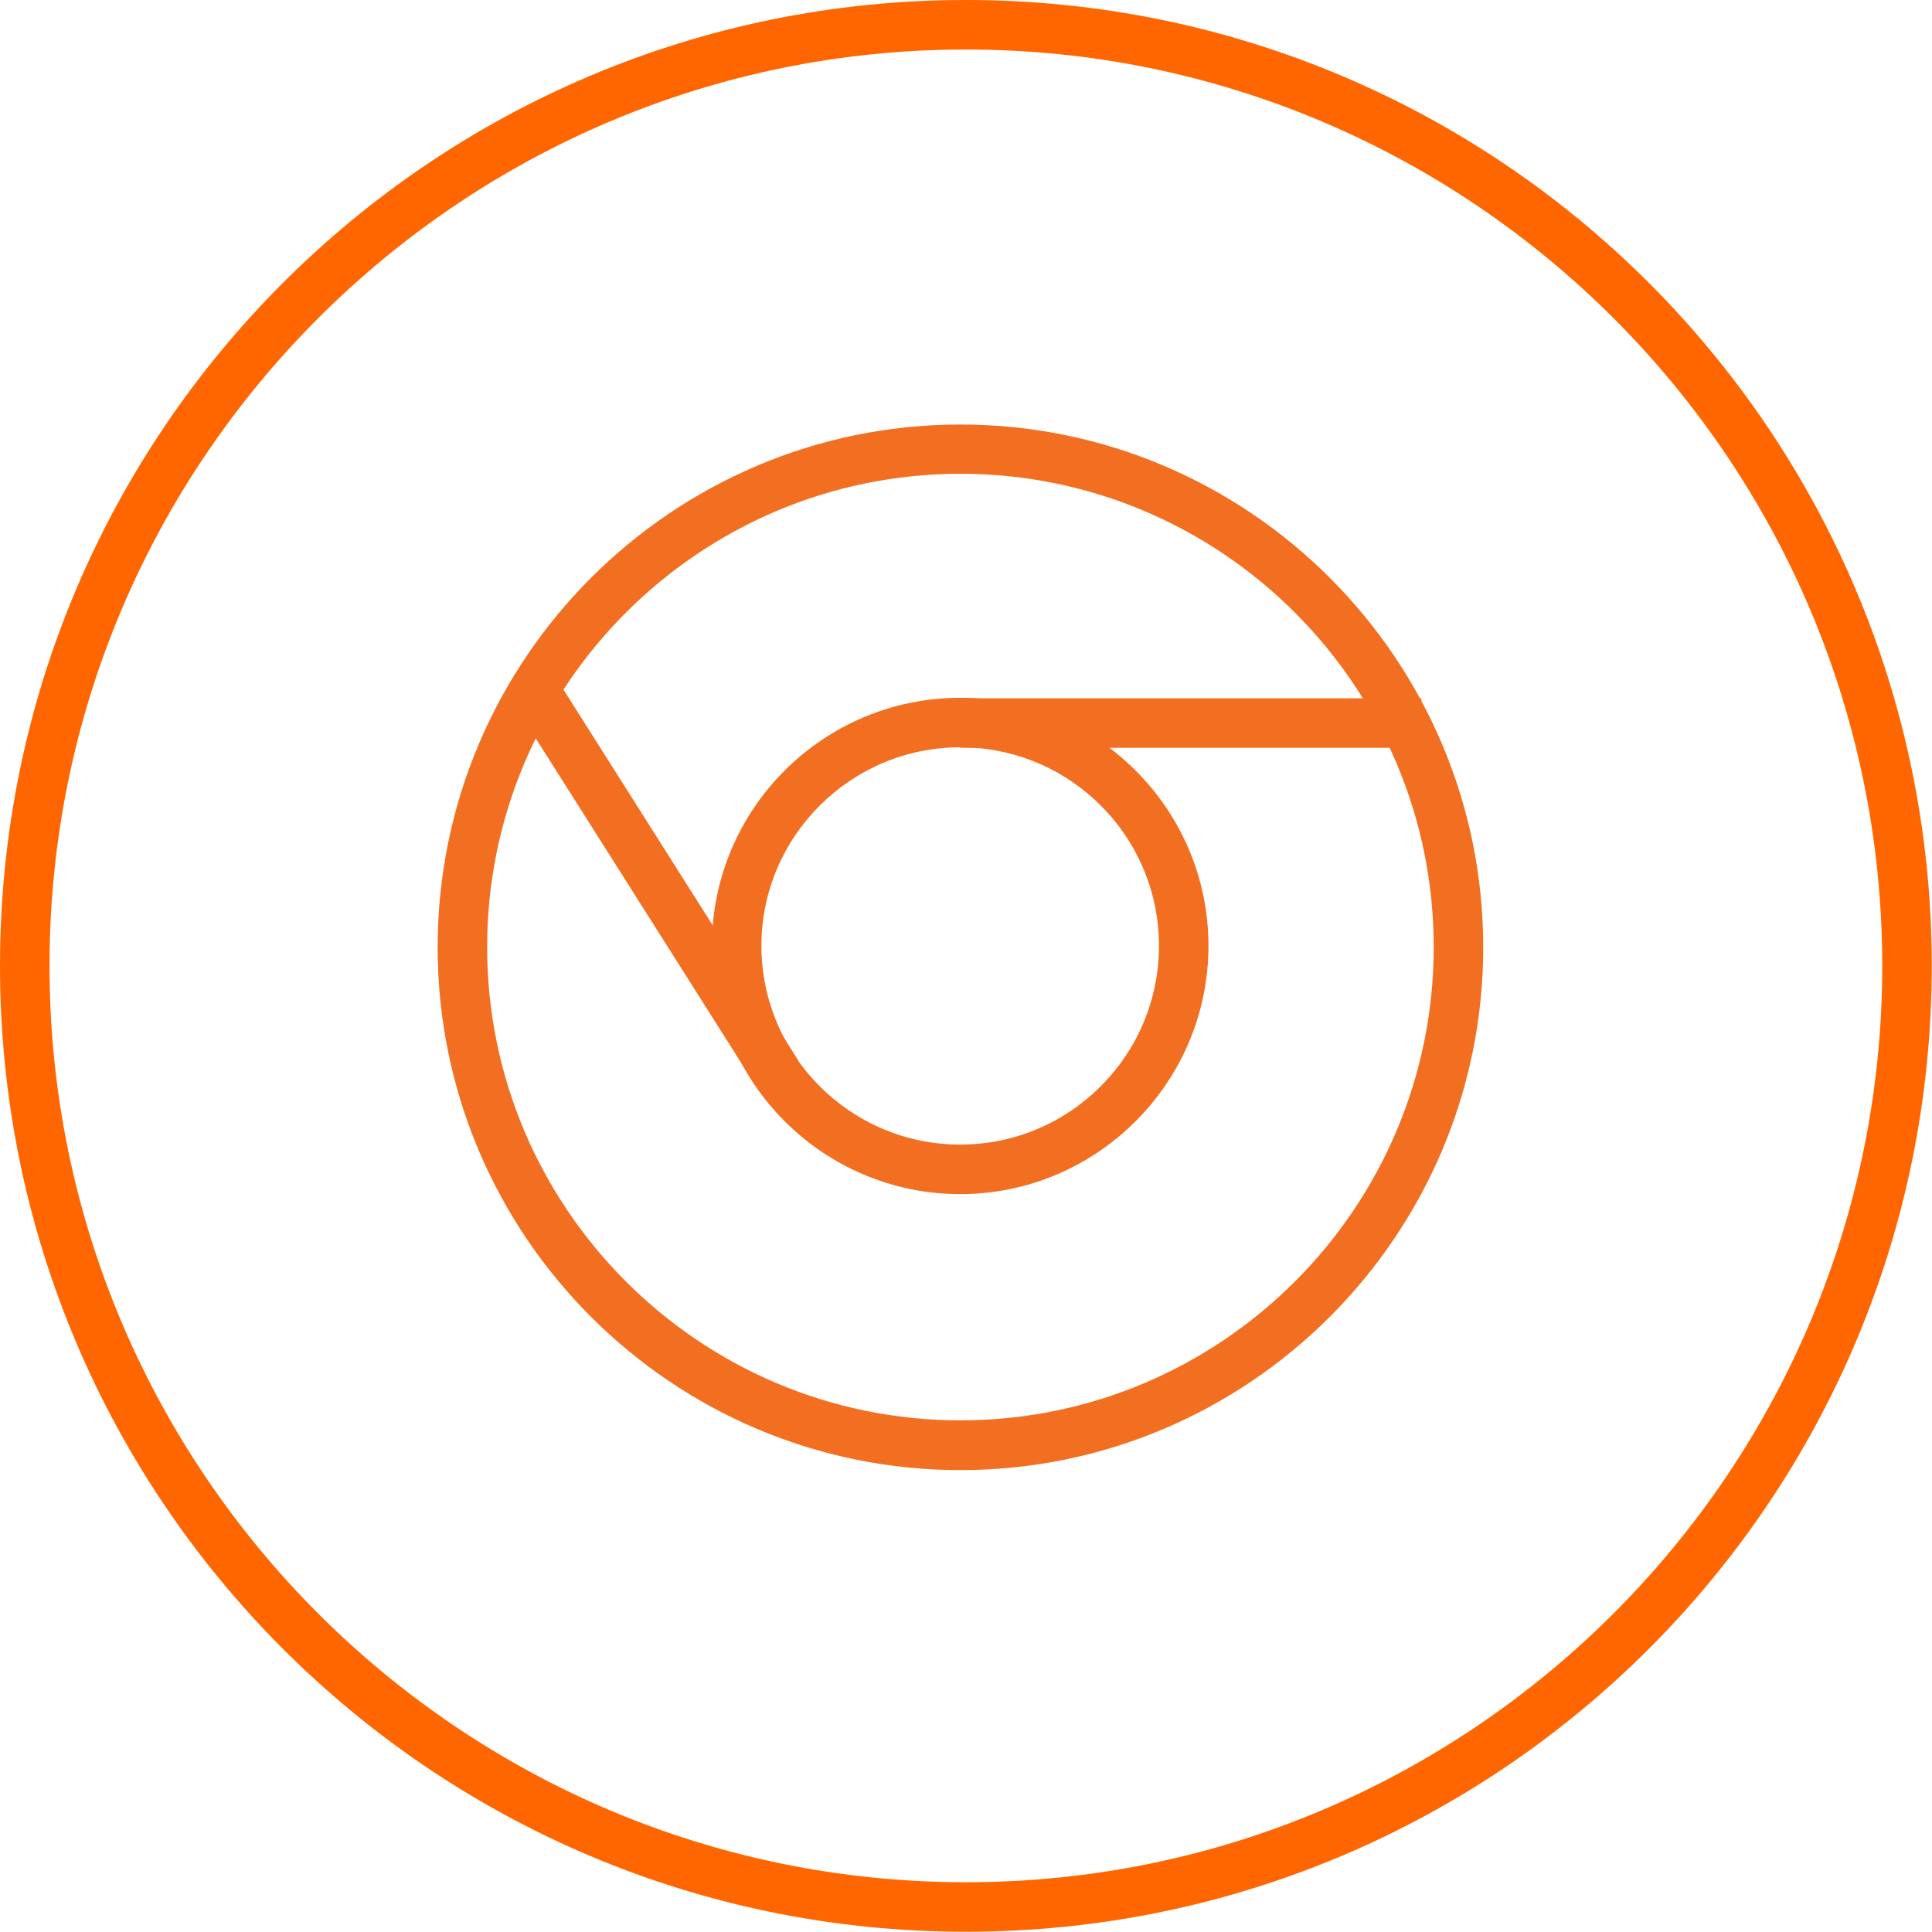
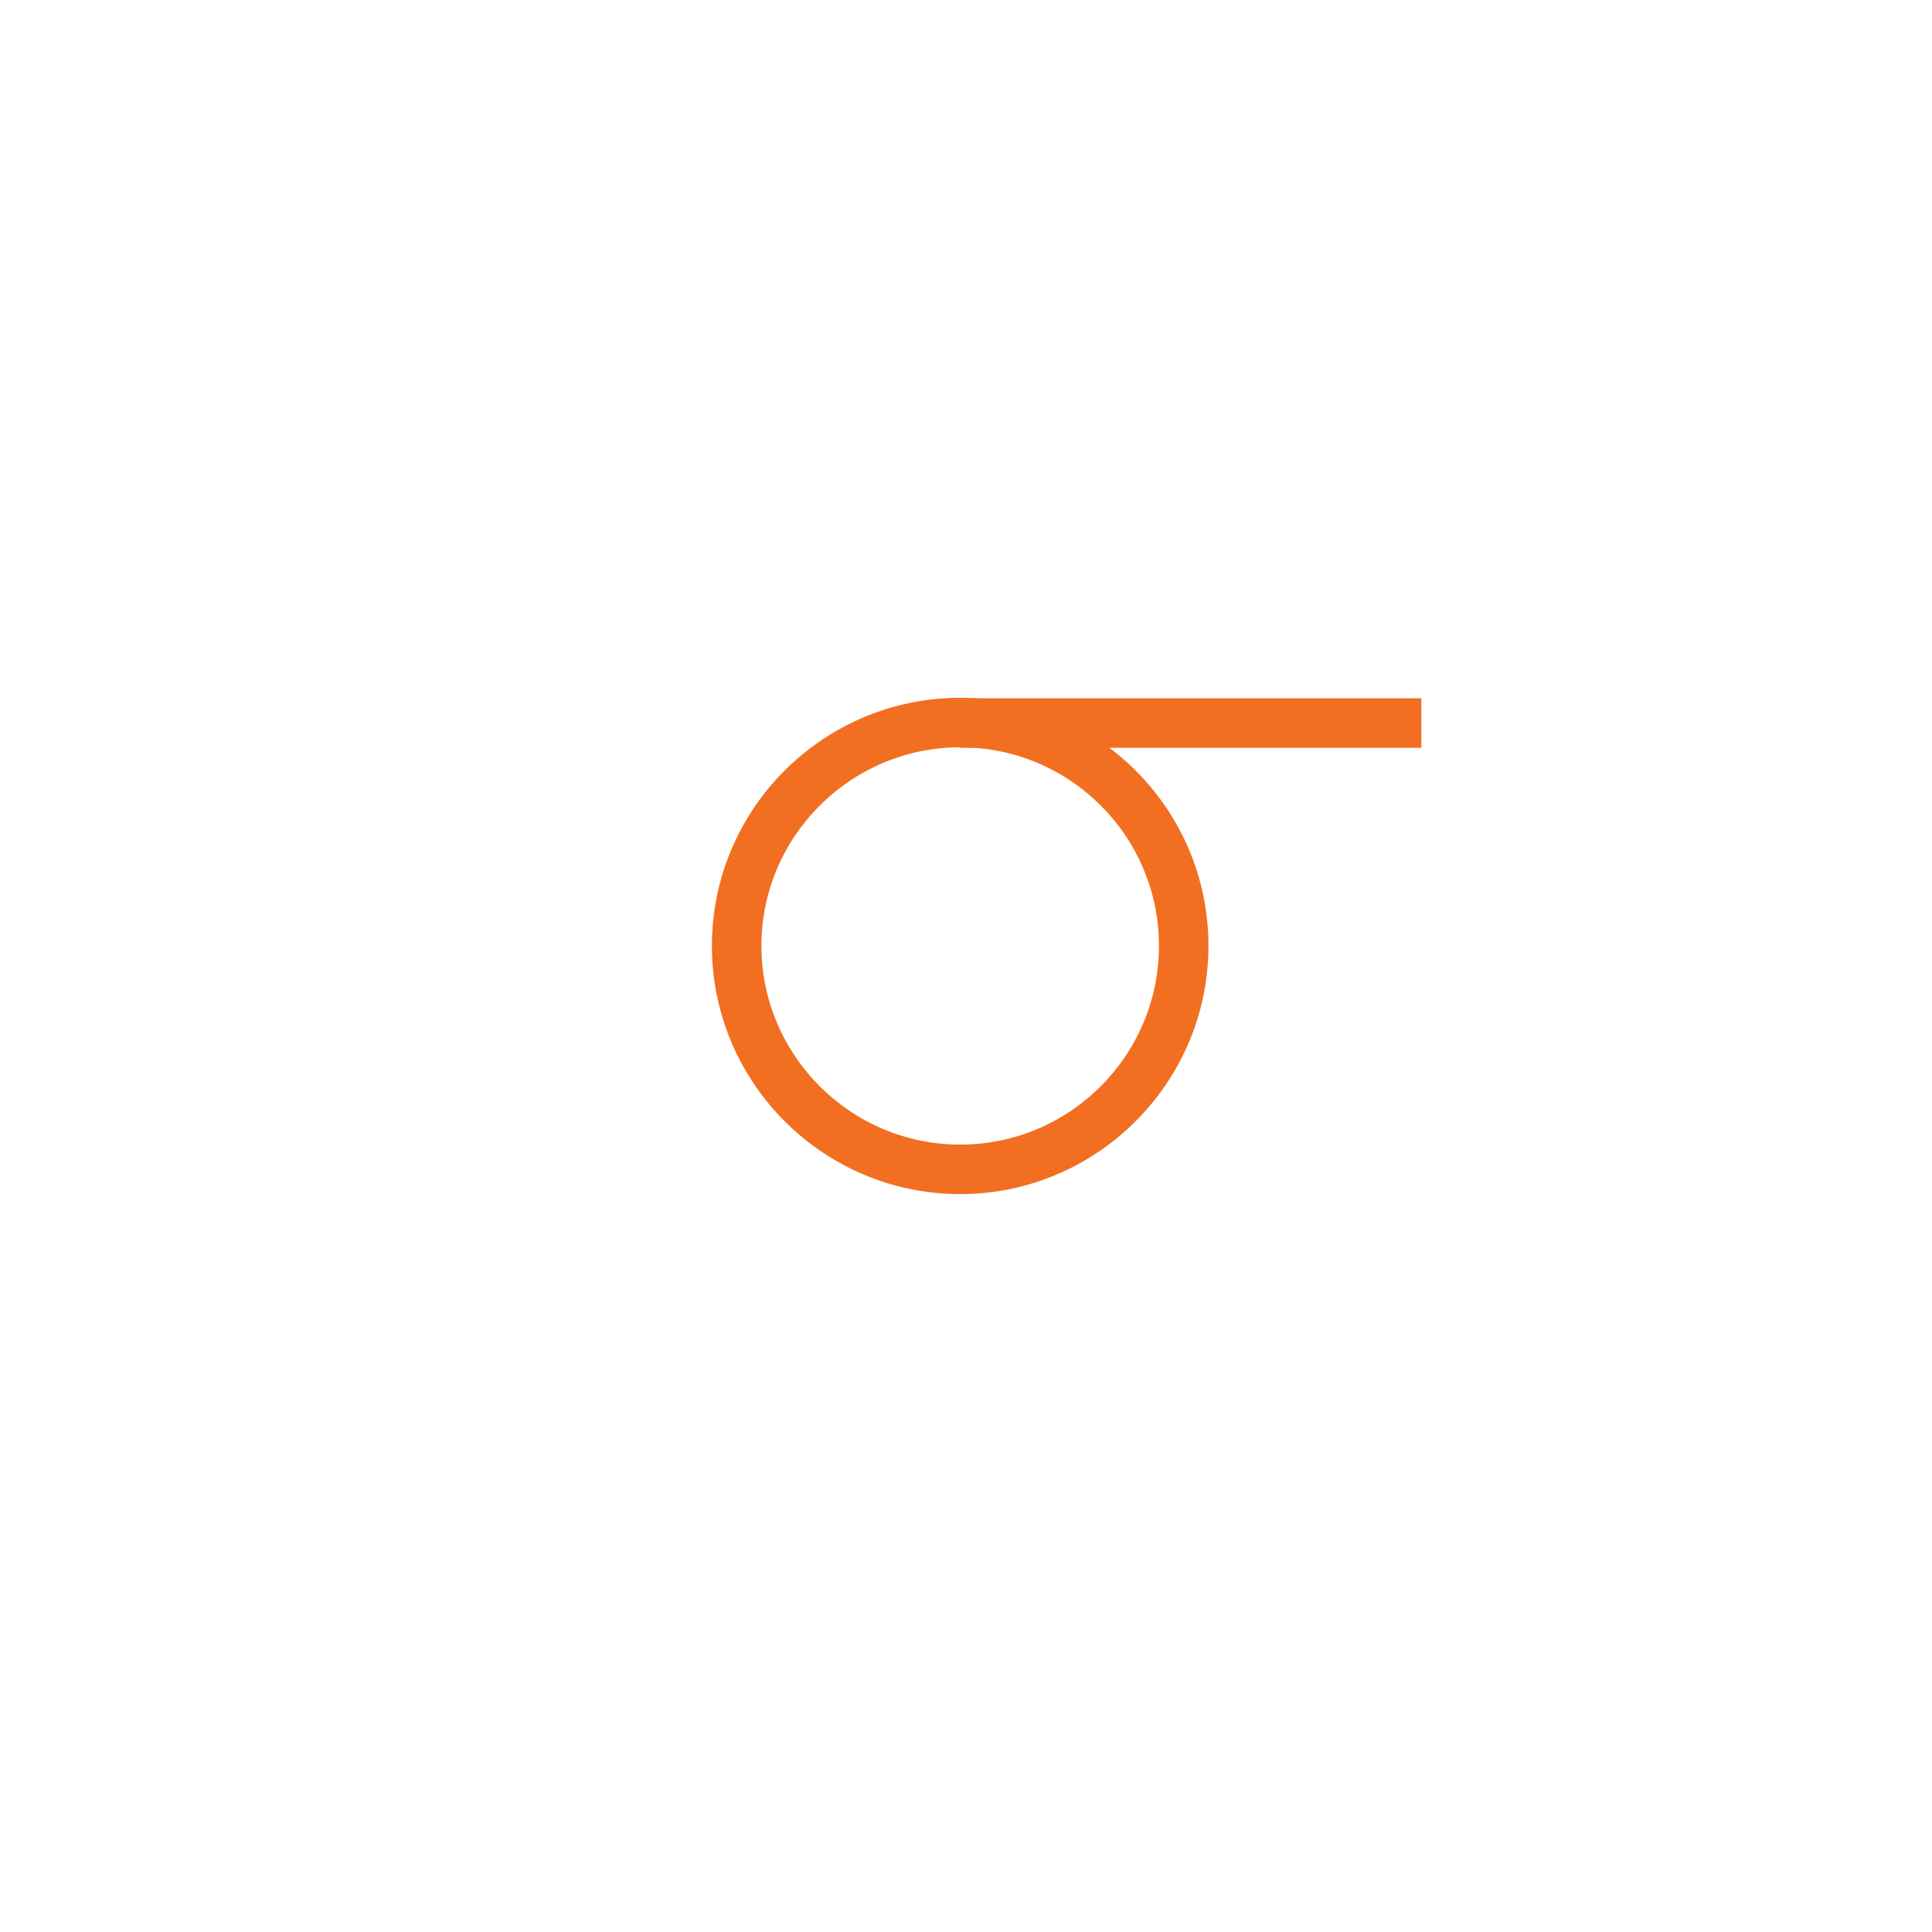
<svg xmlns="http://www.w3.org/2000/svg" id="Layer_2" data-name="Layer 2" viewBox="0 0 78.05 78.05">
  <defs>
    <style>
      .cls-1 {
        fill: #f26f21;
      }

      .cls-1, .cls-2 {
        stroke-width: 0px;
      }

      .cls-2 {
        fill: #f60;
      }
    </style>
  </defs>
  <g id="icon_circle" data-name="icon circle">
-     <path class="cls-2" d="M39.02,2c20.42,0,37.02,16.61,37.02,37.02s-16.61,37.02-37.02,37.02S2,59.44,2,39.02,18.61,2,39.02,2M39.02,0C17.47,0,0,17.47,0,39.02s17.47,39.02,39.02,39.02,39.02-17.47,39.02-39.02S60.58,0,39.02,0h0Z" />
-   </g>
+     </g>
  <g id="icons">
    <g>
-       <path class="cls-1" d="M38.8,59.39c-11.65,0-21.12-9.48-21.12-21.12s9.48-21.12,21.12-21.12,21.12,9.48,21.12,21.12-9.48,21.12-21.12,21.12ZM38.8,19.14c-10.54,0-19.12,8.58-19.12,19.12s8.58,19.12,19.12,19.12,19.12-8.58,19.12-19.12-8.58-19.12-19.12-19.12Z" />
      <path class="cls-1" d="M38.79,48.24c-5.53,0-10.03-4.5-10.03-10.03s4.5-10.02,10.03-10.02,10.03,4.5,10.03,10.02-4.5,10.03-10.03,10.03ZM38.79,30.19c-4.42,0-8.03,3.6-8.03,8.02s3.6,8.03,8.03,8.03,8.03-3.6,8.03-8.03-3.6-8.02-8.03-8.02Z" />
      <rect class="cls-1" x="38.79" y="28.21" width="18.63" height="2" />
-       <rect class="cls-1" x="25.35" y="25.95" width="2" height="18.88" transform="translate(-14.85 19.58) rotate(-32.34)" />
    </g>
  </g>
</svg>